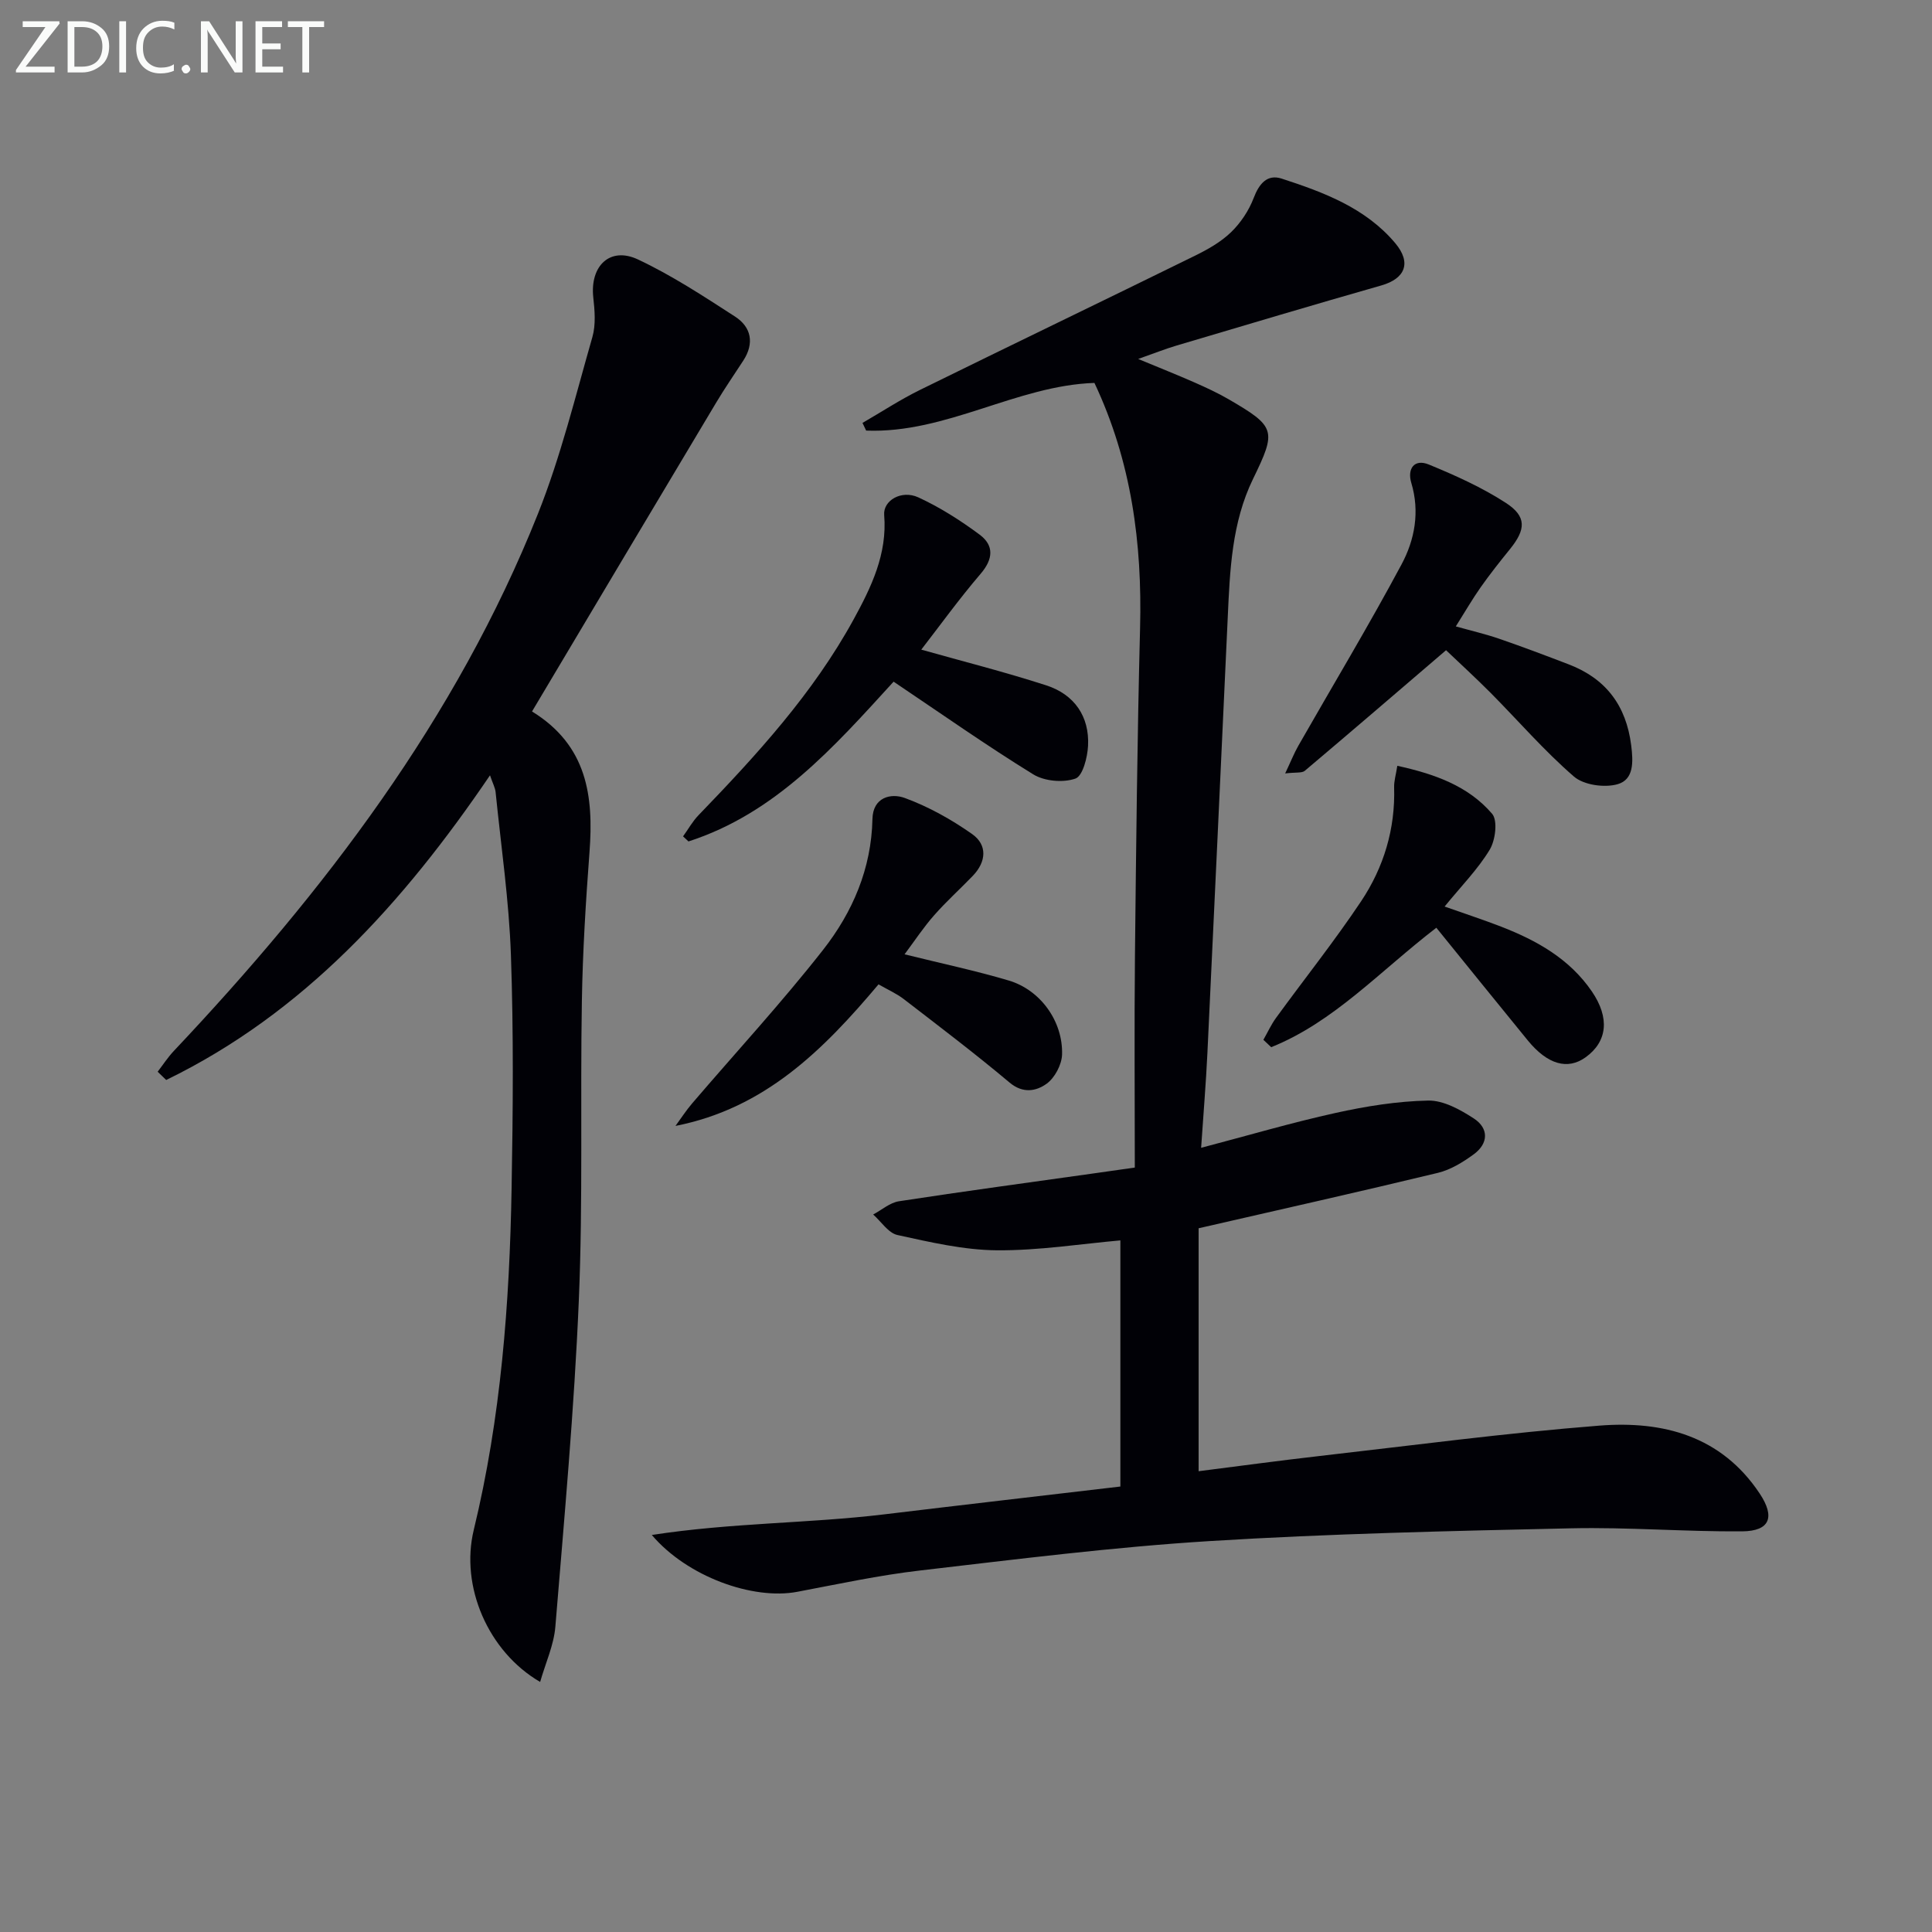
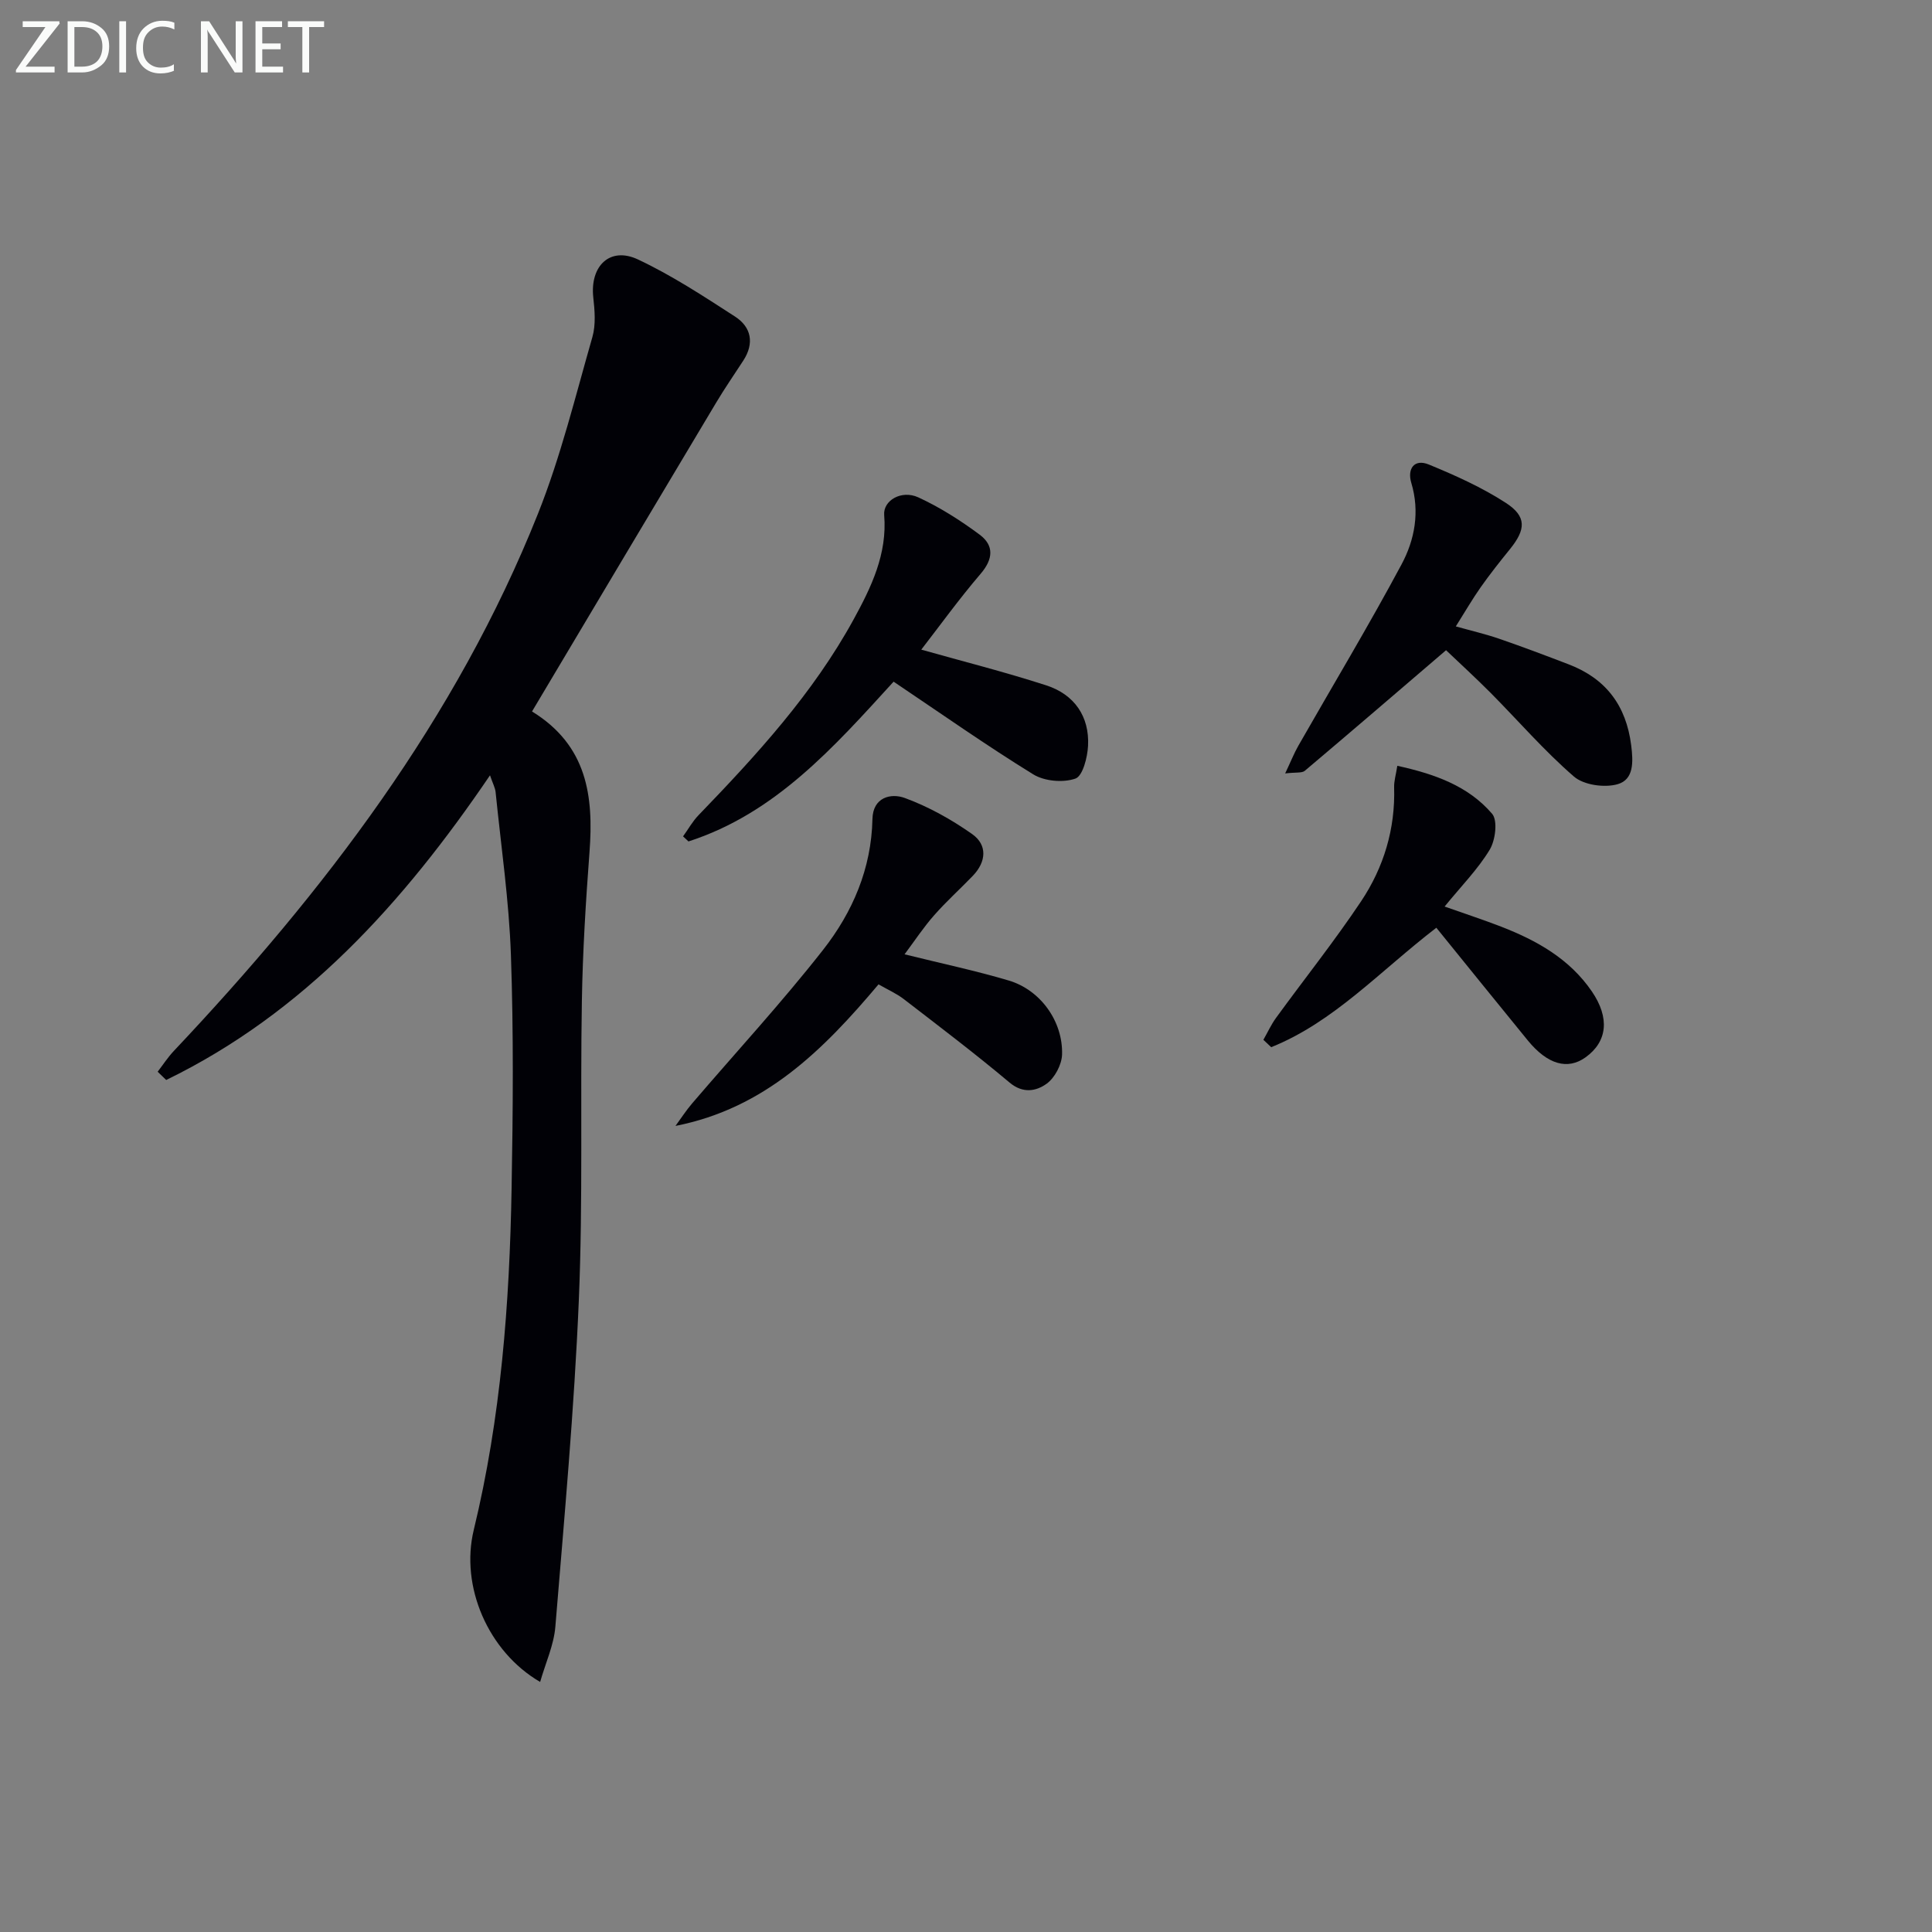
<svg xmlns="http://www.w3.org/2000/svg" enable-background="new 0 0 400 400" viewBox="0 0 400 400">
  <rect x="0" y="0" width="400" height="400" fill="#808080" stroke="none" />
-   <path d="m234.95 241.73c0-14.83-.12-29.31.03-43.79.24-22.64.48-45.28 1.06-67.92.45-17.54-1.78-34.49-9.45-50.74-16.1.53-30.67 10.51-47.26 9.87-.25-.53-.5-1.06-.76-1.59 3.96-2.29 7.81-4.82 11.9-6.83 18.94-9.32 37.96-18.46 56.9-27.77 2.67-1.31 5.39-2.84 7.5-4.88 2-1.93 3.7-4.49 4.69-7.09 1.13-2.97 2.81-4.98 5.8-4.01 8.7 2.83 17.36 6.06 23.5 13.35 3.45 4.1 2.04 7.37-2.88 8.77-14.17 4.04-28.29 8.26-42.41 12.45-2.36.7-4.65 1.62-7.92 2.77 4.46 1.85 8.06 3.28 11.61 4.84 2.42 1.07 4.84 2.18 7.13 3.51 9.75 5.68 9.93 6.44 5.04 16.48-4.41 9.07-4.79 18.89-5.24 28.69-1.4 30.07-2.77 60.13-4.21 90.2-.3 6.29-.83 12.57-1.3 19.6 9.75-2.56 18.73-5.21 27.85-7.22 6.28-1.39 12.75-2.43 19.16-2.56 3.15-.06 6.63 1.87 9.44 3.7 3.12 2.03 3.08 5.16 0 7.42-2.24 1.64-4.79 3.21-7.44 3.85-16.11 3.89-32.28 7.51-49.53 11.47v50.3c8.05-1.02 16.54-2.18 25.04-3.15 19.3-2.2 38.58-4.77 57.94-6.29 13.11-1.03 25.22 2.08 33.19 14.07 3.22 4.85 2.14 7.77-3.64 7.82-11.8.09-23.62-.89-35.41-.63-24.93.55-49.89 1.1-74.77 2.64-20.05 1.24-40.02 3.77-59.99 6.09-8.55.99-17 2.82-25.47 4.42-9.17 1.73-22.75-3.11-30.1-11.77 16.52-2.55 32.44-2.38 48.13-4.27 15.98-1.93 31.98-3.77 48.88-5.76 0-17.12 0-34 0-50.96-8.17.72-16.89 2.12-25.59 2.05-6.87-.06-13.78-1.68-20.55-3.16-1.9-.41-3.37-2.78-5.04-4.25 1.77-.94 3.46-2.45 5.33-2.74 13.45-2.07 26.93-3.88 40.4-5.78 2.48-.36 4.94-.71 8.44-1.2z" fill="#010106" />
-   <path d="m110.15 147.3c11.46 7.05 12.77 17.58 11.9 29.12-.77 10.26-1.41 20.55-1.58 30.84-.35 20.65.24 41.33-.63 61.95-.95 22.55-3.01 45.07-4.86 67.58-.31 3.8-2.02 7.48-3.15 11.44-10.78-6.28-16.58-19.78-13.74-31.49 5.63-23.23 7.41-46.88 7.83-70.65.29-16.12.42-32.26-.14-48.37-.39-11.26-2.04-22.48-3.17-33.71-.09-.92-.59-1.8-1.16-3.49-17.97 26.46-38.54 49.21-67.04 63.08-.59-.57-1.18-1.14-1.77-1.71 1.1-1.43 2.09-2.96 3.32-4.27 31.15-33.02 58.46-68.71 75.42-111.26 4.71-11.82 7.75-24.32 11.27-36.59.73-2.56.48-5.51.18-8.22-.7-6.5 3.47-10.56 9.26-7.83 7 3.29 13.56 7.6 20.09 11.82 3.38 2.19 4.04 5.53 1.71 9.12-1.89 2.91-3.87 5.77-5.64 8.74-12.61 21.08-25.18 42.2-38.1 63.9z" fill="#010106" />
+   <path d="m110.15 147.3c11.46 7.05 12.77 17.58 11.9 29.12-.77 10.26-1.41 20.55-1.58 30.84-.35 20.65.24 41.33-.63 61.95-.95 22.55-3.01 45.07-4.86 67.58-.31 3.8-2.02 7.48-3.15 11.44-10.78-6.28-16.58-19.78-13.74-31.49 5.63-23.23 7.41-46.88 7.83-70.65.29-16.12.42-32.26-.14-48.37-.39-11.26-2.04-22.48-3.17-33.71-.09-.92-.59-1.8-1.16-3.49-17.97 26.46-38.54 49.21-67.04 63.08-.59-.57-1.18-1.14-1.77-1.71 1.1-1.43 2.09-2.96 3.32-4.27 31.15-33.02 58.46-68.71 75.42-111.26 4.71-11.82 7.75-24.32 11.27-36.59.73-2.56.48-5.51.18-8.22-.7-6.5 3.47-10.56 9.26-7.83 7 3.29 13.56 7.6 20.09 11.82 3.38 2.19 4.04 5.53 1.71 9.12-1.89 2.91-3.87 5.77-5.64 8.74-12.61 21.08-25.18 42.2-38.1 63.9" fill="#010106" />
  <path d="m141.42 173.16c1.06-1.46 1.95-3.08 3.19-4.37 12.04-12.47 23.74-25.24 32.13-40.56 3.64-6.65 6.99-13.54 6.32-21.6-.25-3 3.58-5.27 7.08-3.65 4.47 2.06 8.72 4.77 12.68 7.71 3.02 2.25 2.83 5.05.2 8.12-4.48 5.23-8.52 10.84-12.28 15.69 8.54 2.41 17.29 4.62 25.86 7.39 5.89 1.9 8.97 6.5 8.67 12.5-.12 2.42-1.1 6.28-2.62 6.81-2.55.89-6.41.55-8.73-.88-9.75-6.01-19.13-12.62-28.91-19.19-12.43 13.63-24.52 27.29-42.47 33.08-.38-.34-.75-.7-1.12-1.05z" fill="#010106" />
  <path d="m187.28 197.58c7.87 1.95 14.8 3.41 21.58 5.43 6.53 1.94 11.22 8.41 11.03 15.3-.06 2.11-1.51 4.86-3.22 6.08-2.11 1.51-4.86 2.09-7.65-.26-7.11-5.97-14.52-11.59-21.88-17.26-1.54-1.19-3.38-1.99-5.25-3.07-11.41 13.55-23.49 25.66-42.04 29.31 1.14-1.55 2.19-3.19 3.44-4.65 9.07-10.6 18.55-20.87 27.14-31.83 6.09-7.77 9.99-16.81 10.2-27.06.09-4.51 3.82-5.42 6.72-4.35 4.9 1.8 9.62 4.44 13.9 7.45 3.22 2.26 2.96 5.73.18 8.64-2.64 2.75-5.49 5.3-8 8.16-2.16 2.43-3.97 5.19-6.15 8.11z" fill="#010106" />
  <path d="m299.39 134.62c-10.11 8.66-19.64 16.86-29.25 24.97-.6.5-1.82.27-4.06.54 1.17-2.47 1.83-4.15 2.71-5.7 7.14-12.51 14.58-24.87 21.38-37.57 2.74-5.11 3.82-10.91 2.02-16.9-.86-2.89.6-5.04 3.65-3.78 5.49 2.26 10.99 4.73 15.95 7.95 4.32 2.81 4.12 5.5.85 9.54-2.09 2.58-4.16 5.19-6.07 7.9-1.72 2.44-3.21 5.03-5.16 8.12 3.16.89 6.11 1.57 8.96 2.55 4.85 1.67 9.65 3.48 14.44 5.32 7.68 2.95 11.87 8.52 12.91 16.74.43 3.42.59 7.11-2.84 8.07-2.72.76-6.98.17-9.02-1.6-6.14-5.31-11.5-11.53-17.24-17.32-3.16-3.17-6.47-6.2-9.23-8.83z" fill="#010106" />
  <path d="m297.38 192.08c-11.76 9.04-21.2 19.51-34.19 24.73-.54-.51-1.08-1.02-1.62-1.53.87-1.52 1.6-3.14 2.62-4.54 5.86-8.06 12.09-15.87 17.62-24.15 4.68-7.02 7.09-14.97 6.83-23.58-.04-1.29.37-2.59.66-4.46 7.62 1.68 14.64 4.11 19.63 9.94 1.19 1.4.68 5.47-.5 7.43-2.45 4.05-5.87 7.51-9.34 11.77 4.35 1.54 8.06 2.75 11.7 4.16 7.39 2.87 14.17 6.66 18.79 13.42 3.73 5.46 3.23 10.38-1.31 13.64-3.71 2.66-7.86 1.5-11.95-3.49-6.29-7.69-12.52-15.43-18.94-23.34z" fill="#010106" />
  <g fill="#fafbfa">
    <path d="m12.4 4.8-7.1 9h6v1.2h-8v-.5l6.1-8.9h-4.7v-1.2h7.6v.4z" />
    <path d="m14 14v-9.6h3c1.6 0 2.9.5 4 1.4s1.6 2.2 1.6 3.8-.5 3-1.6 3.9-2.4 1.5-4 1.5h-3zm1.4-8.4v8.2h1.6c1.3 0 2.4-.4 3.1-1.1s1.1-1.8 1.1-3.1-.4-2.3-1.2-3-1.8-1-3.1-1z" />
    <path d="m26.1 4.4v10.6h-1.4v-10.6z" />
    <path d="m36.1 14.6c-.8.4-1.8.6-2.9.6-1.5 0-2.7-.5-3.6-1.4s-1.4-2.2-1.4-3.8c0-1.7.5-3.1 1.5-4.1s2.3-1.6 3.9-1.6c1 0 1.8.1 2.5.4v1.4c-.8-.4-1.6-.6-2.5-.6-1.2 0-2.1.4-2.9 1.2s-1.1 1.8-1.1 3.2c0 1.3.3 2.3 1 3s1.6 1.1 2.7 1.1c1 0 2-.2 2.7-.7v1.3z" />
-     <path d="m37.6 14.3c0-.2.1-.5.3-.6s.4-.3.6-.3c.3 0 .5.1.6.3s.3.4.3.6-.1.4-.3.6-.4.3-.6.3c-.3 0-.5-.1-.6-.3s-.3-.4-.3-.6z" />
    <path d="m50.2 15h-1.6l-5.3-8.2c-.2-.2-.3-.5-.4-.7 0 .2.1.7.1 1.5v7.4h-1.4v-10.6h1.7l5.2 8.1c.2.4.4.6.4.7 0-.3-.1-.8-.1-1.5v-7.3h1.4z" />
    <path d="m58.6 15h-5.7v-10.6h5.5v1.2h-4.1v3.4h3.8v1.2h-3.8v3.6h4.3z" />
    <path d="m67.1 5.6h-3.1v9.4h-1.4v-9.4h-3v-1.2h7.5z" />
  </g>
</svg>